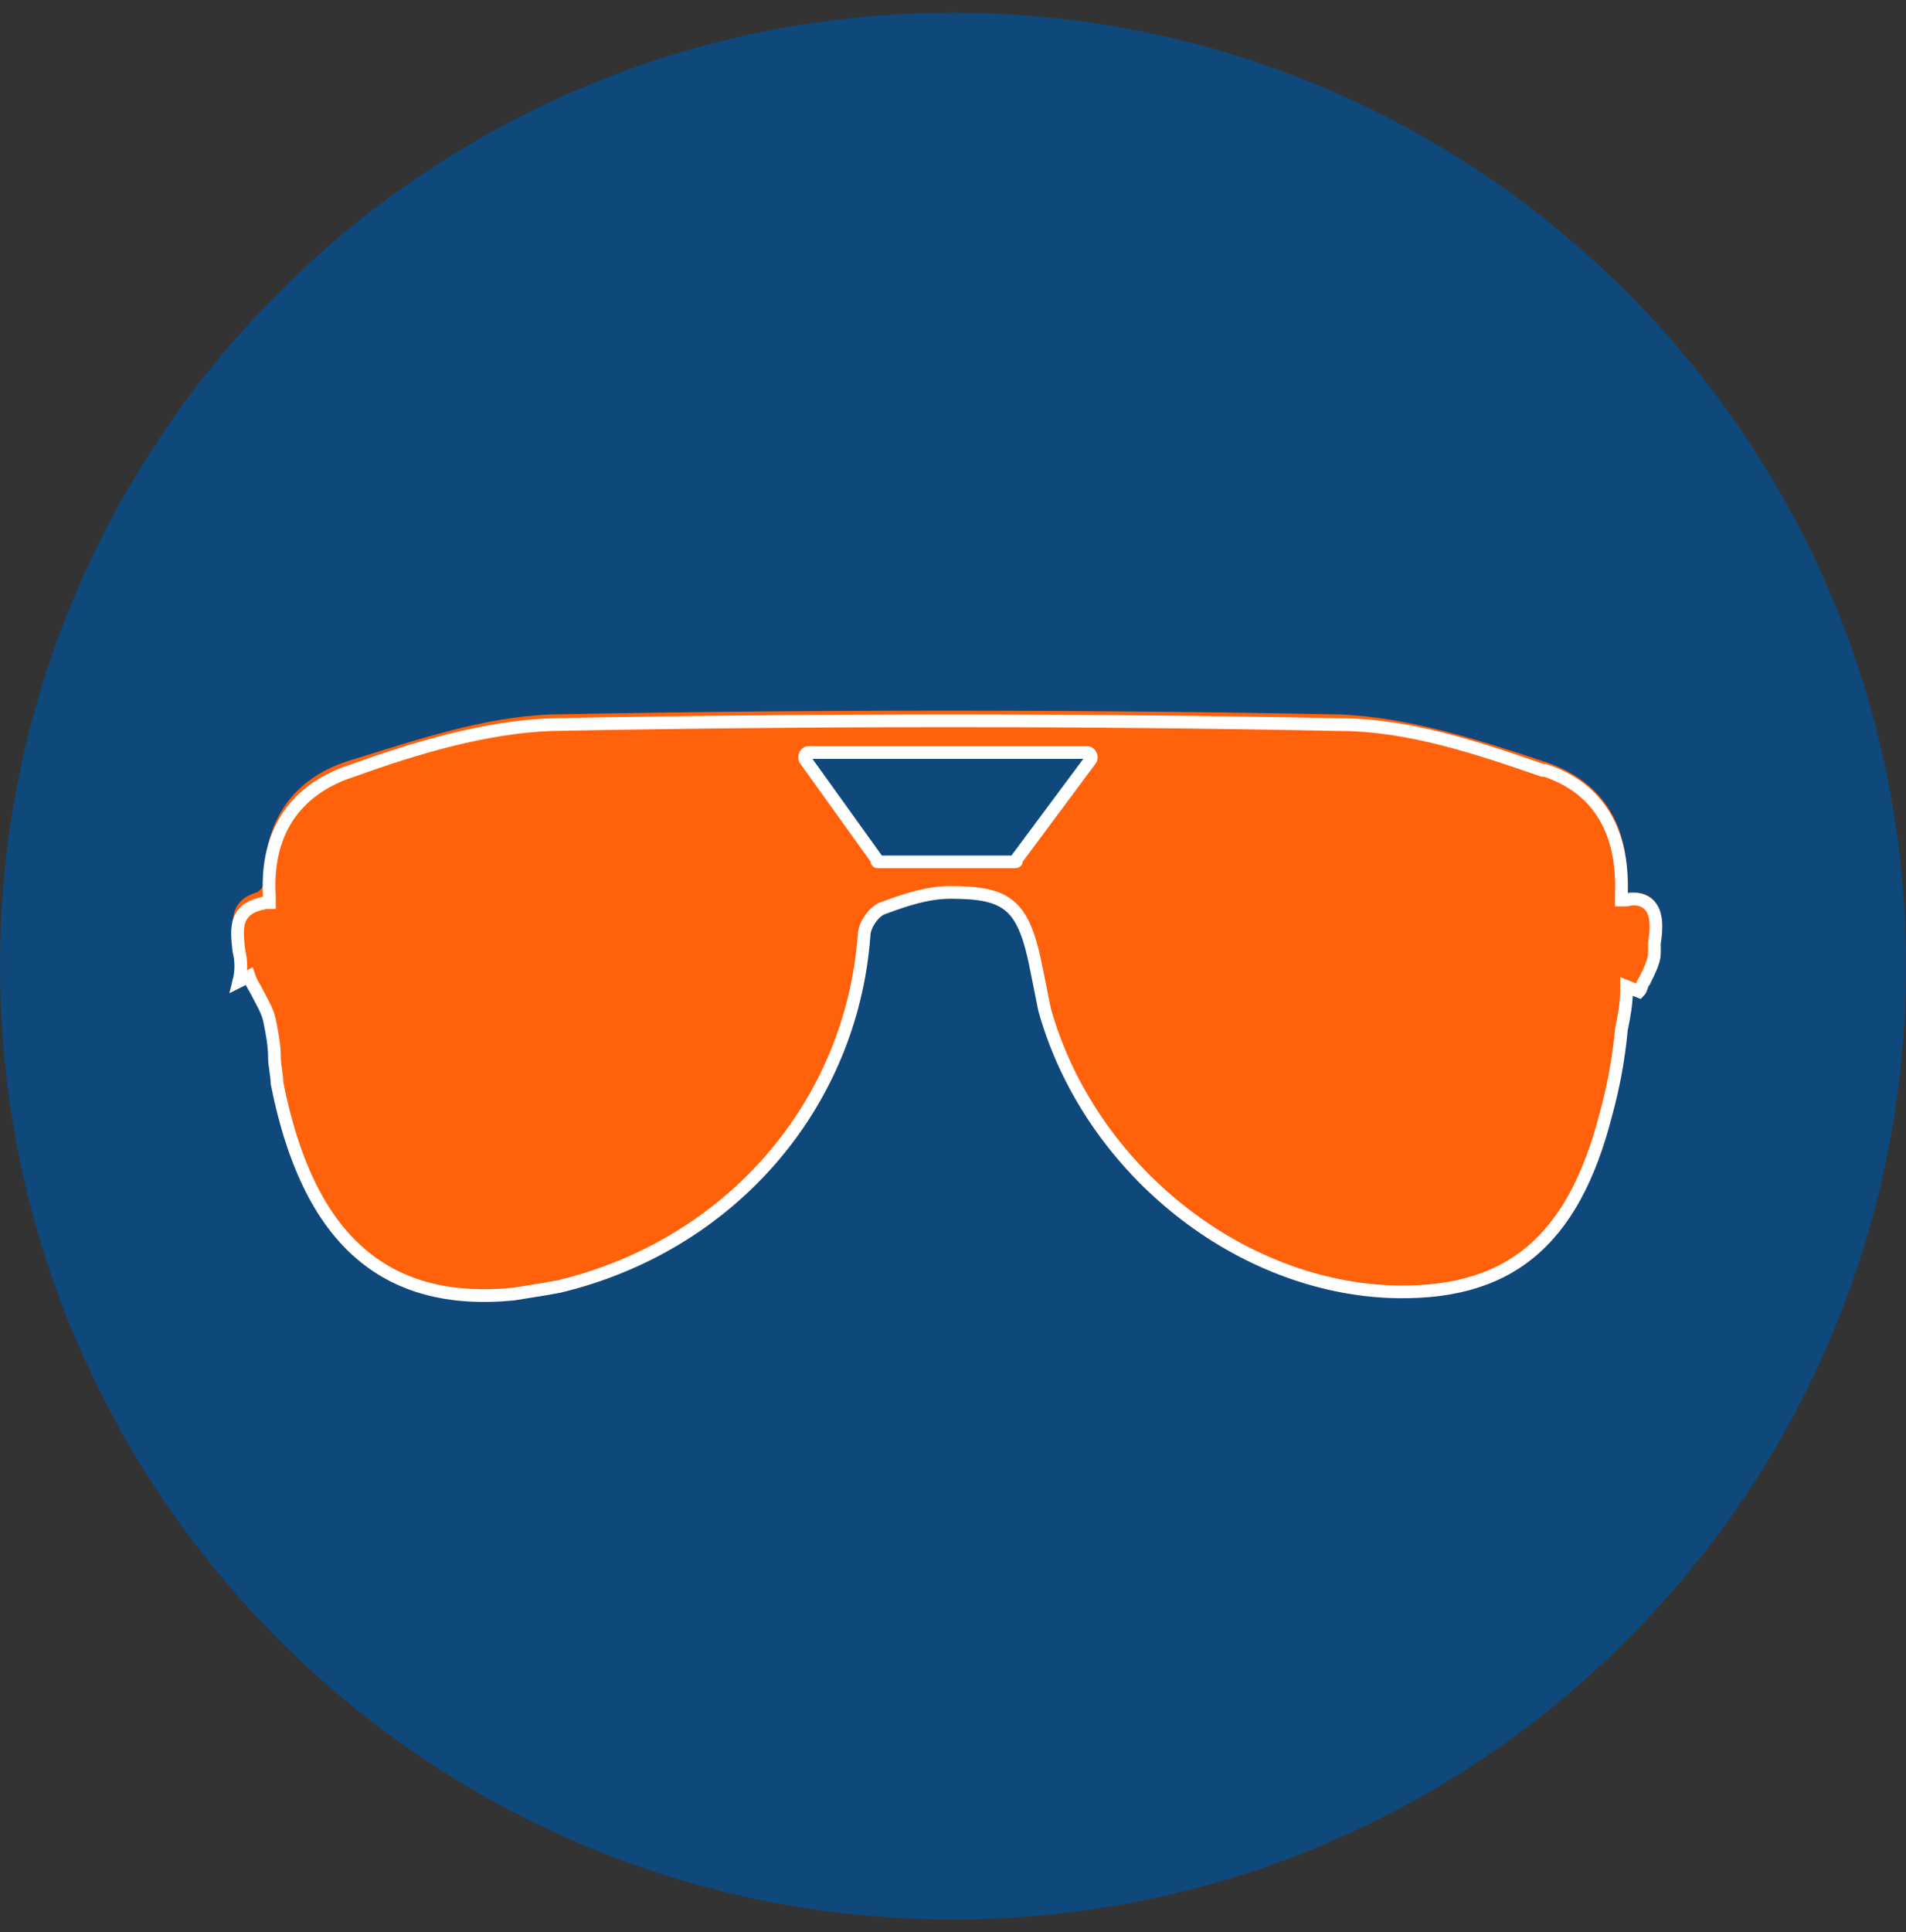
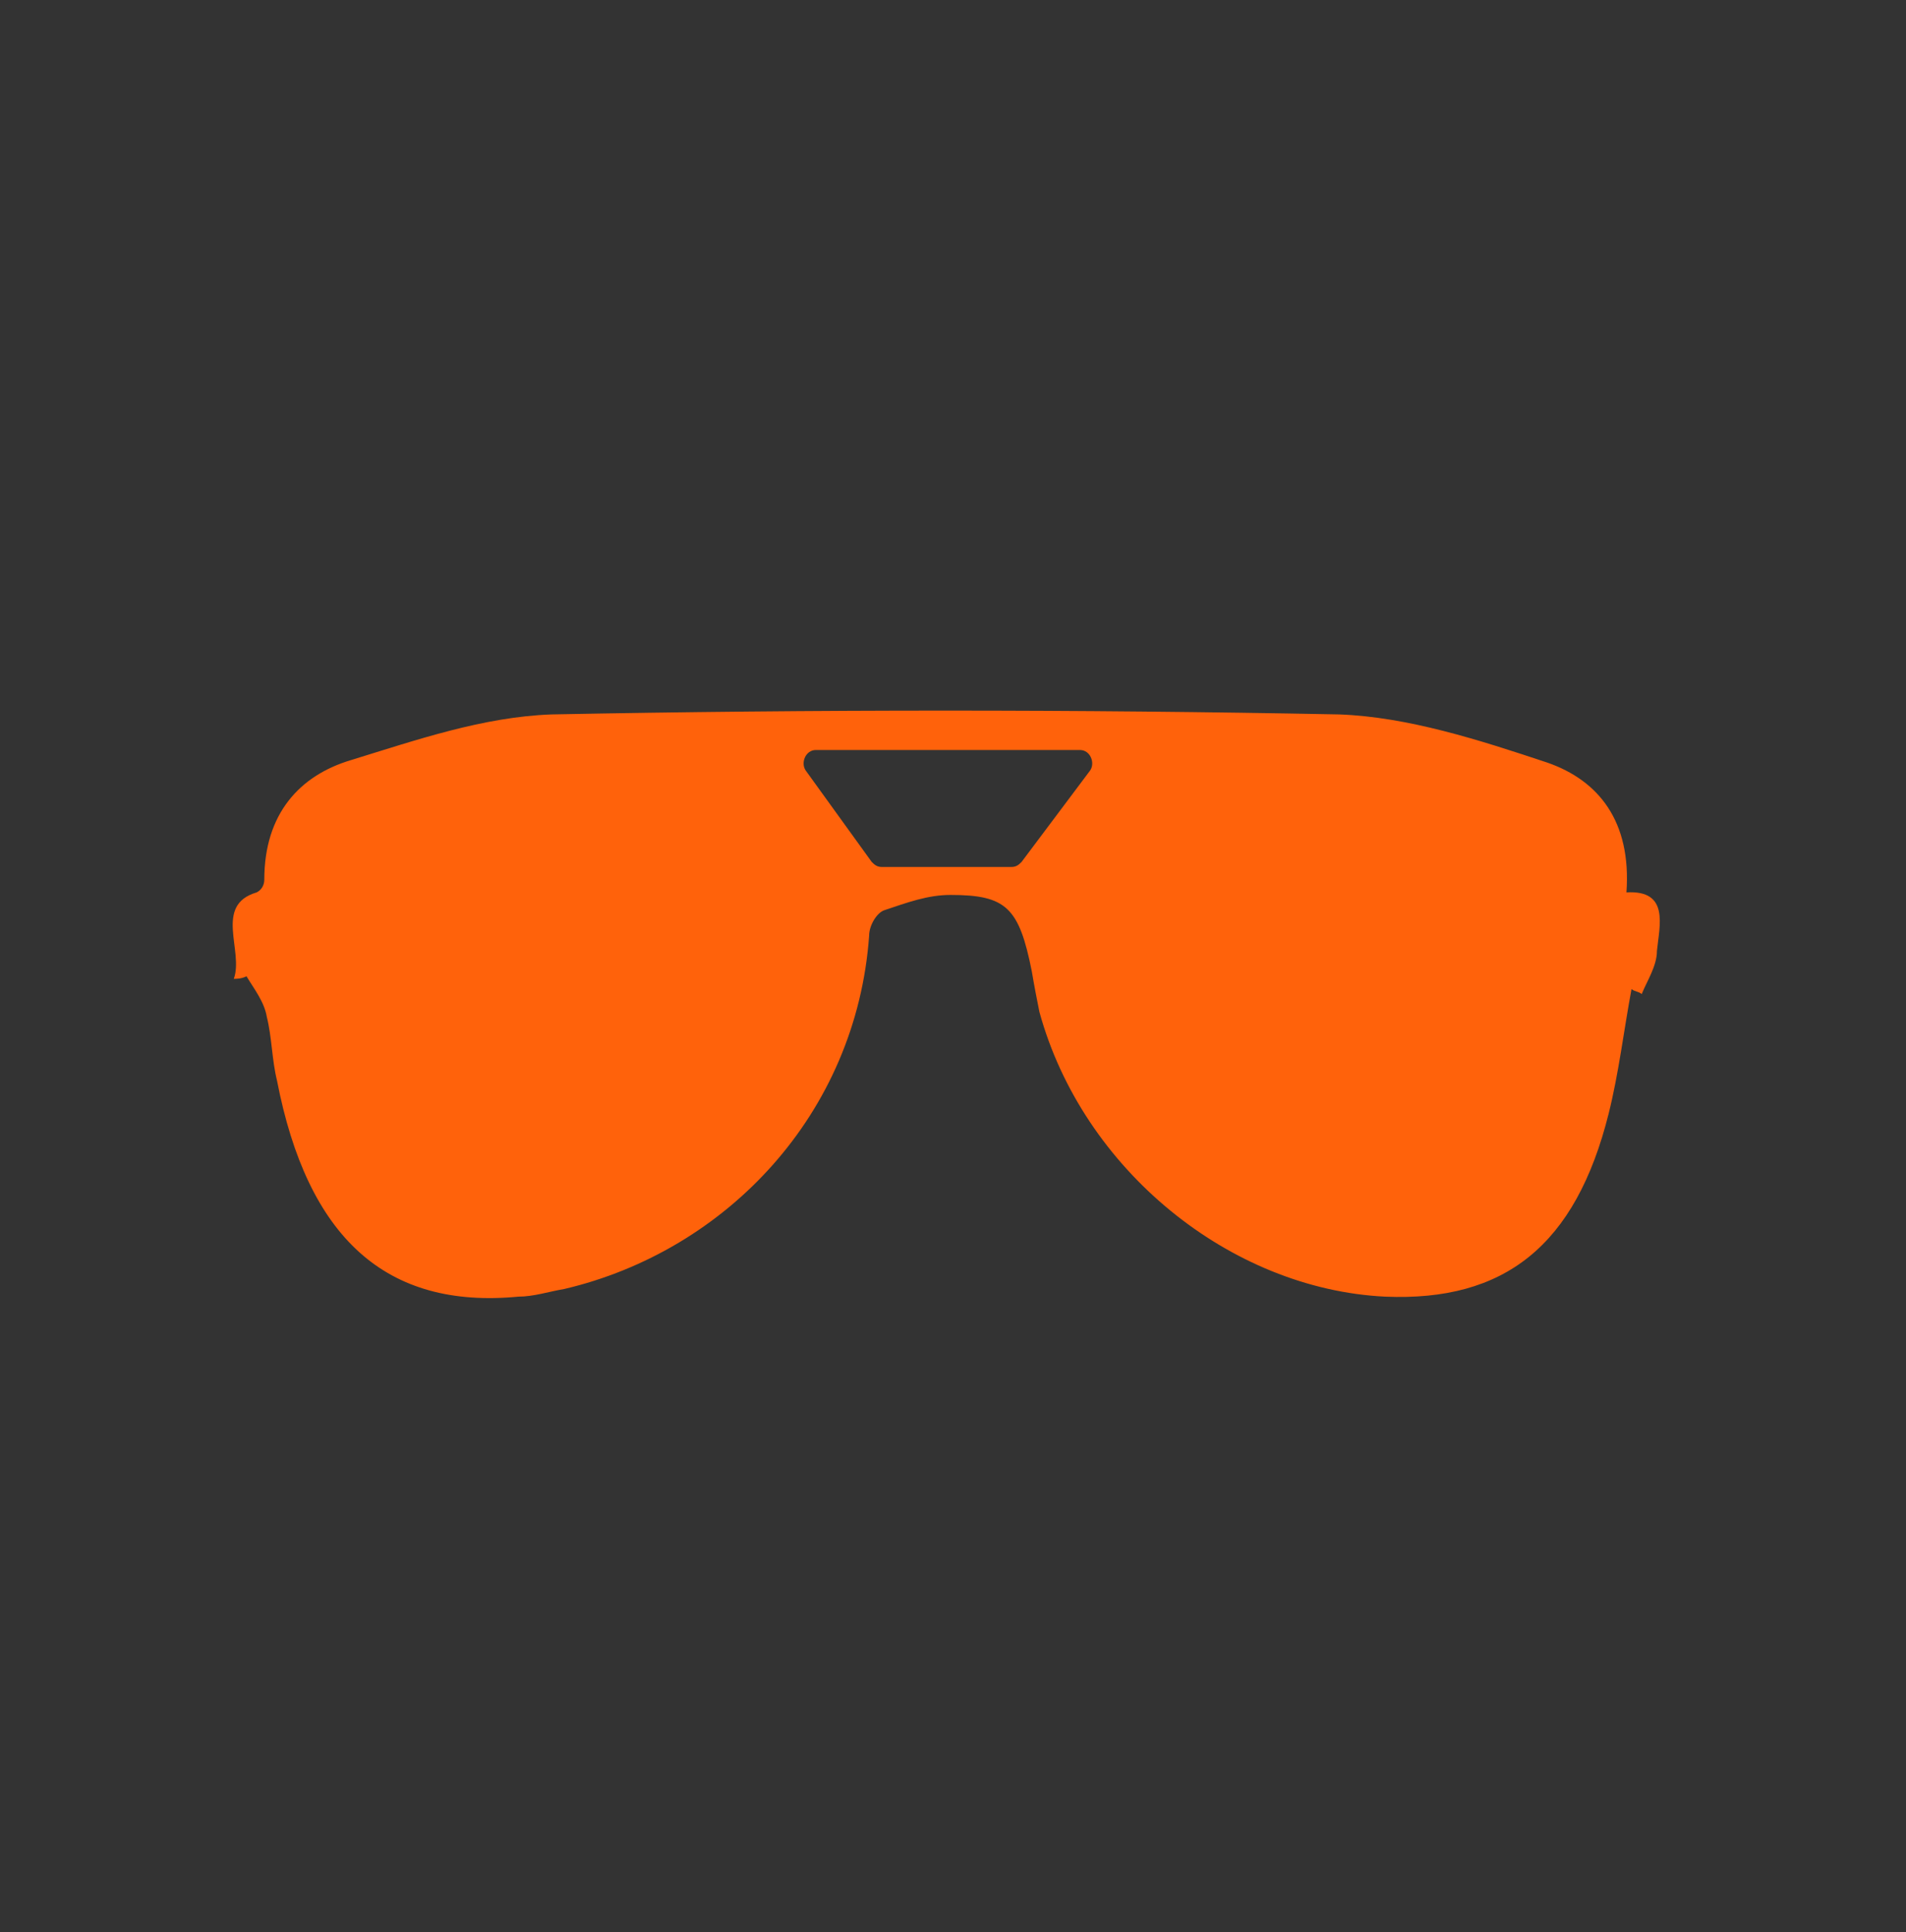
<svg xmlns="http://www.w3.org/2000/svg" version="1.1" id="Layer_1" x="0px" y="0px" viewBox="0 0 75 76" style="enable-background:new 0 0 75 76;" xml:space="preserve">
  <rect x="0" y="0" width="75" height="76" fill="#333333" stroke="none" />
  <style type="text/css">
	.st0{fill-rule:evenodd;clip-rule:evenodd;fill:#0F487A;}
	.st1{fill-rule:evenodd;clip-rule:evenodd;fill:#FF620B;}
	.st2{opacity:0.631;fill-rule:evenodd;clip-rule:evenodd;fill:#D6F6FA;enable-background:new    ;}
	.st3{opacity:0.384;fill-rule:evenodd;clip-rule:evenodd;fill:#9EF5FF;enable-background:new    ;}
	.st4{fill-rule:evenodd;clip-rule:evenodd;fill:#FFFFFF;}
	.st5{fill:none;stroke:#FFFFFF;stroke-width:2;stroke-linecap:round;stroke-linejoin:round;}
	.st6{fill:none;stroke:#F5A623;stroke-width:2;stroke-linecap:round;stroke-linejoin:round;}
	.st7{fill:#FF620B;}
	.st8{fill:none;stroke:#FFFFFF;stroke-width:0.5;stroke-miterlimit:10;}
	.st9{fill:#FFFFFF;}
	.st10{fill:#F5A623;}
	.st11{opacity:0.384;fill:#56F5FF;enable-background:new    ;}
	.st12{fill:none;}
	.st13{fill:#EE5E26;}
	.st14{fill:#33FFFF;}
	.st15{fill:#EEB826;}
</style>
  <g id="Home_00000021116979120566601300000009163732204964044163_">
    <g id="icons_00000124138765729159353240000013219717813088162218_" transform="translate(-1322, -309)">
      <g id="Kochi-Twist_00000104706979542762634520000016838026131738854813_" transform="translate(1291, 309)">
        <g id="Icons_x2F_Kochitwist_00000140717666534490911380000005981917837341843601_" transform="translate(31, 0)">
          <g>
-             <path id="Fill-1_00000083075634572188467610000007845059029496975543_" class="st0" d="M37.5,75.5C16.8,75.5,0,58.7,0,38       S16.8,0.5,37.5,0.5C58.2,0.5,75,17.3,75,38S58.2,75.5,37.5,75.5z" />
-           </g>
+             </g>
        </g>
      </g>
    </g>
  </g>
  <g>
    <g>
      <g>
        <path class="st7" d="M9.2,38.5c0.4-1.1-0.8-2.9,0.9-3.4c0.2-0.1,0.3-0.3,0.3-0.5c0-2.6,1.4-4.1,3.4-4.7c2.6-0.8,5.2-1.7,7.9-1.8     c10.3-0.2,20.7-0.2,31,0c2.7,0.1,5.5,1,8.2,1.9c2,0.7,3.3,2.3,3.1,5.1c1.7-0.1,1.3,1.3,1.2,2.3c0,0.6-0.4,1.2-0.6,1.7     c-0.1-0.1-0.3-0.1-0.4-0.2c-0.3,1.6-0.5,3.3-0.9,4.9c-1.3,5.2-4.1,7.4-8.8,7.2c-6.1-0.3-11.9-5-13.6-11.2c-0.1-0.5-0.2-1-0.3-1.6     c-0.5-2.5-1-3-3.2-3c-0.9,0-1.7,0.3-2.6,0.6c-0.3,0.1-0.6,0.6-0.6,1c-0.5,7-5.6,12.4-12,13.9c-0.6,0.1-1.2,0.3-1.8,0.3     c-5.2,0.5-8.3-2.3-9.5-8.5c-0.2-0.8-0.2-1.7-0.4-2.5c-0.1-0.6-0.5-1.1-0.8-1.6C9.5,38.5,9.3,38.5,9.2,38.5z M31.7,30.3l2.6,3.6     c0.1,0.1,0.2,0.2,0.4,0.2h5.1c0.2,0,0.3-0.1,0.4-0.2l2.7-3.6c0.2-0.3,0-0.8-0.4-0.8H32.1C31.7,29.5,31.5,30,31.7,30.3z" />
      </g>
      <g>
-         <path class="st8" d="M9.8,38.4L9.8,38.4c0.1,0.3,0.2,0.4,0.3,0.6c0.2,0.4,0.4,0.7,0.5,1.1c0.1,0.5,0.2,1,0.2,1.5     c0,0.3,0.1,0.7,0.1,1c1.2,6.1,4.2,8.8,9.3,8.3c0.6-0.1,1.3-0.2,1.8-0.3C28.7,49,33.5,43.5,34,36.8c0-0.4,0.4-1,0.8-1.1     c0.8-0.3,1.7-0.6,2.6-0.6c2.3,0,2.9,0.5,3.4,3.1c0.1,0.5,0.2,1,0.3,1.5c1.7,6.1,7.4,10.8,13.5,11.1c4.7,0.2,7.3-1.9,8.6-7     c0.3-1.1,0.5-2.2,0.6-3.3c0.1-0.5,0.2-1,0.2-1.5l0-0.2l0.5,0.2c0.1-0.1,0.1-0.3,0.2-0.4c0.2-0.4,0.4-0.8,0.4-1.1     c0-0.1,0-0.2,0-0.4c0.1-0.6,0.1-1.2-0.2-1.5c-0.2-0.2-0.5-0.3-0.9-0.2l-0.2,0l0-0.2c0.1-2.5-0.9-4.2-3-4.9l-0.1,0     c-2.6-0.9-5.3-1.8-8-1.8c-10-0.2-20.4-0.2-31,0c-2.6,0.1-5.3,0.9-7.8,1.8c-1.6,0.5-3.5,1.8-3.3,5l0,0.2l-0.1,0     c-1.3,0.2-1.2,1-1.1,1.9c0.1,0.4,0.1,0.8,0,1.2L9.8,38.4z M34.6,33.9h5.3c0.1,0,0.1,0,0.1-0.1l2.9-3.9c0.1-0.1,0-0.3-0.1-0.3     H31.8c-0.1,0-0.2,0.2-0.1,0.3l2.8,3.9C34.5,33.9,34.5,33.9,34.6,33.9z" />
-       </g>
+         </g>
    </g>
  </g>
</svg>